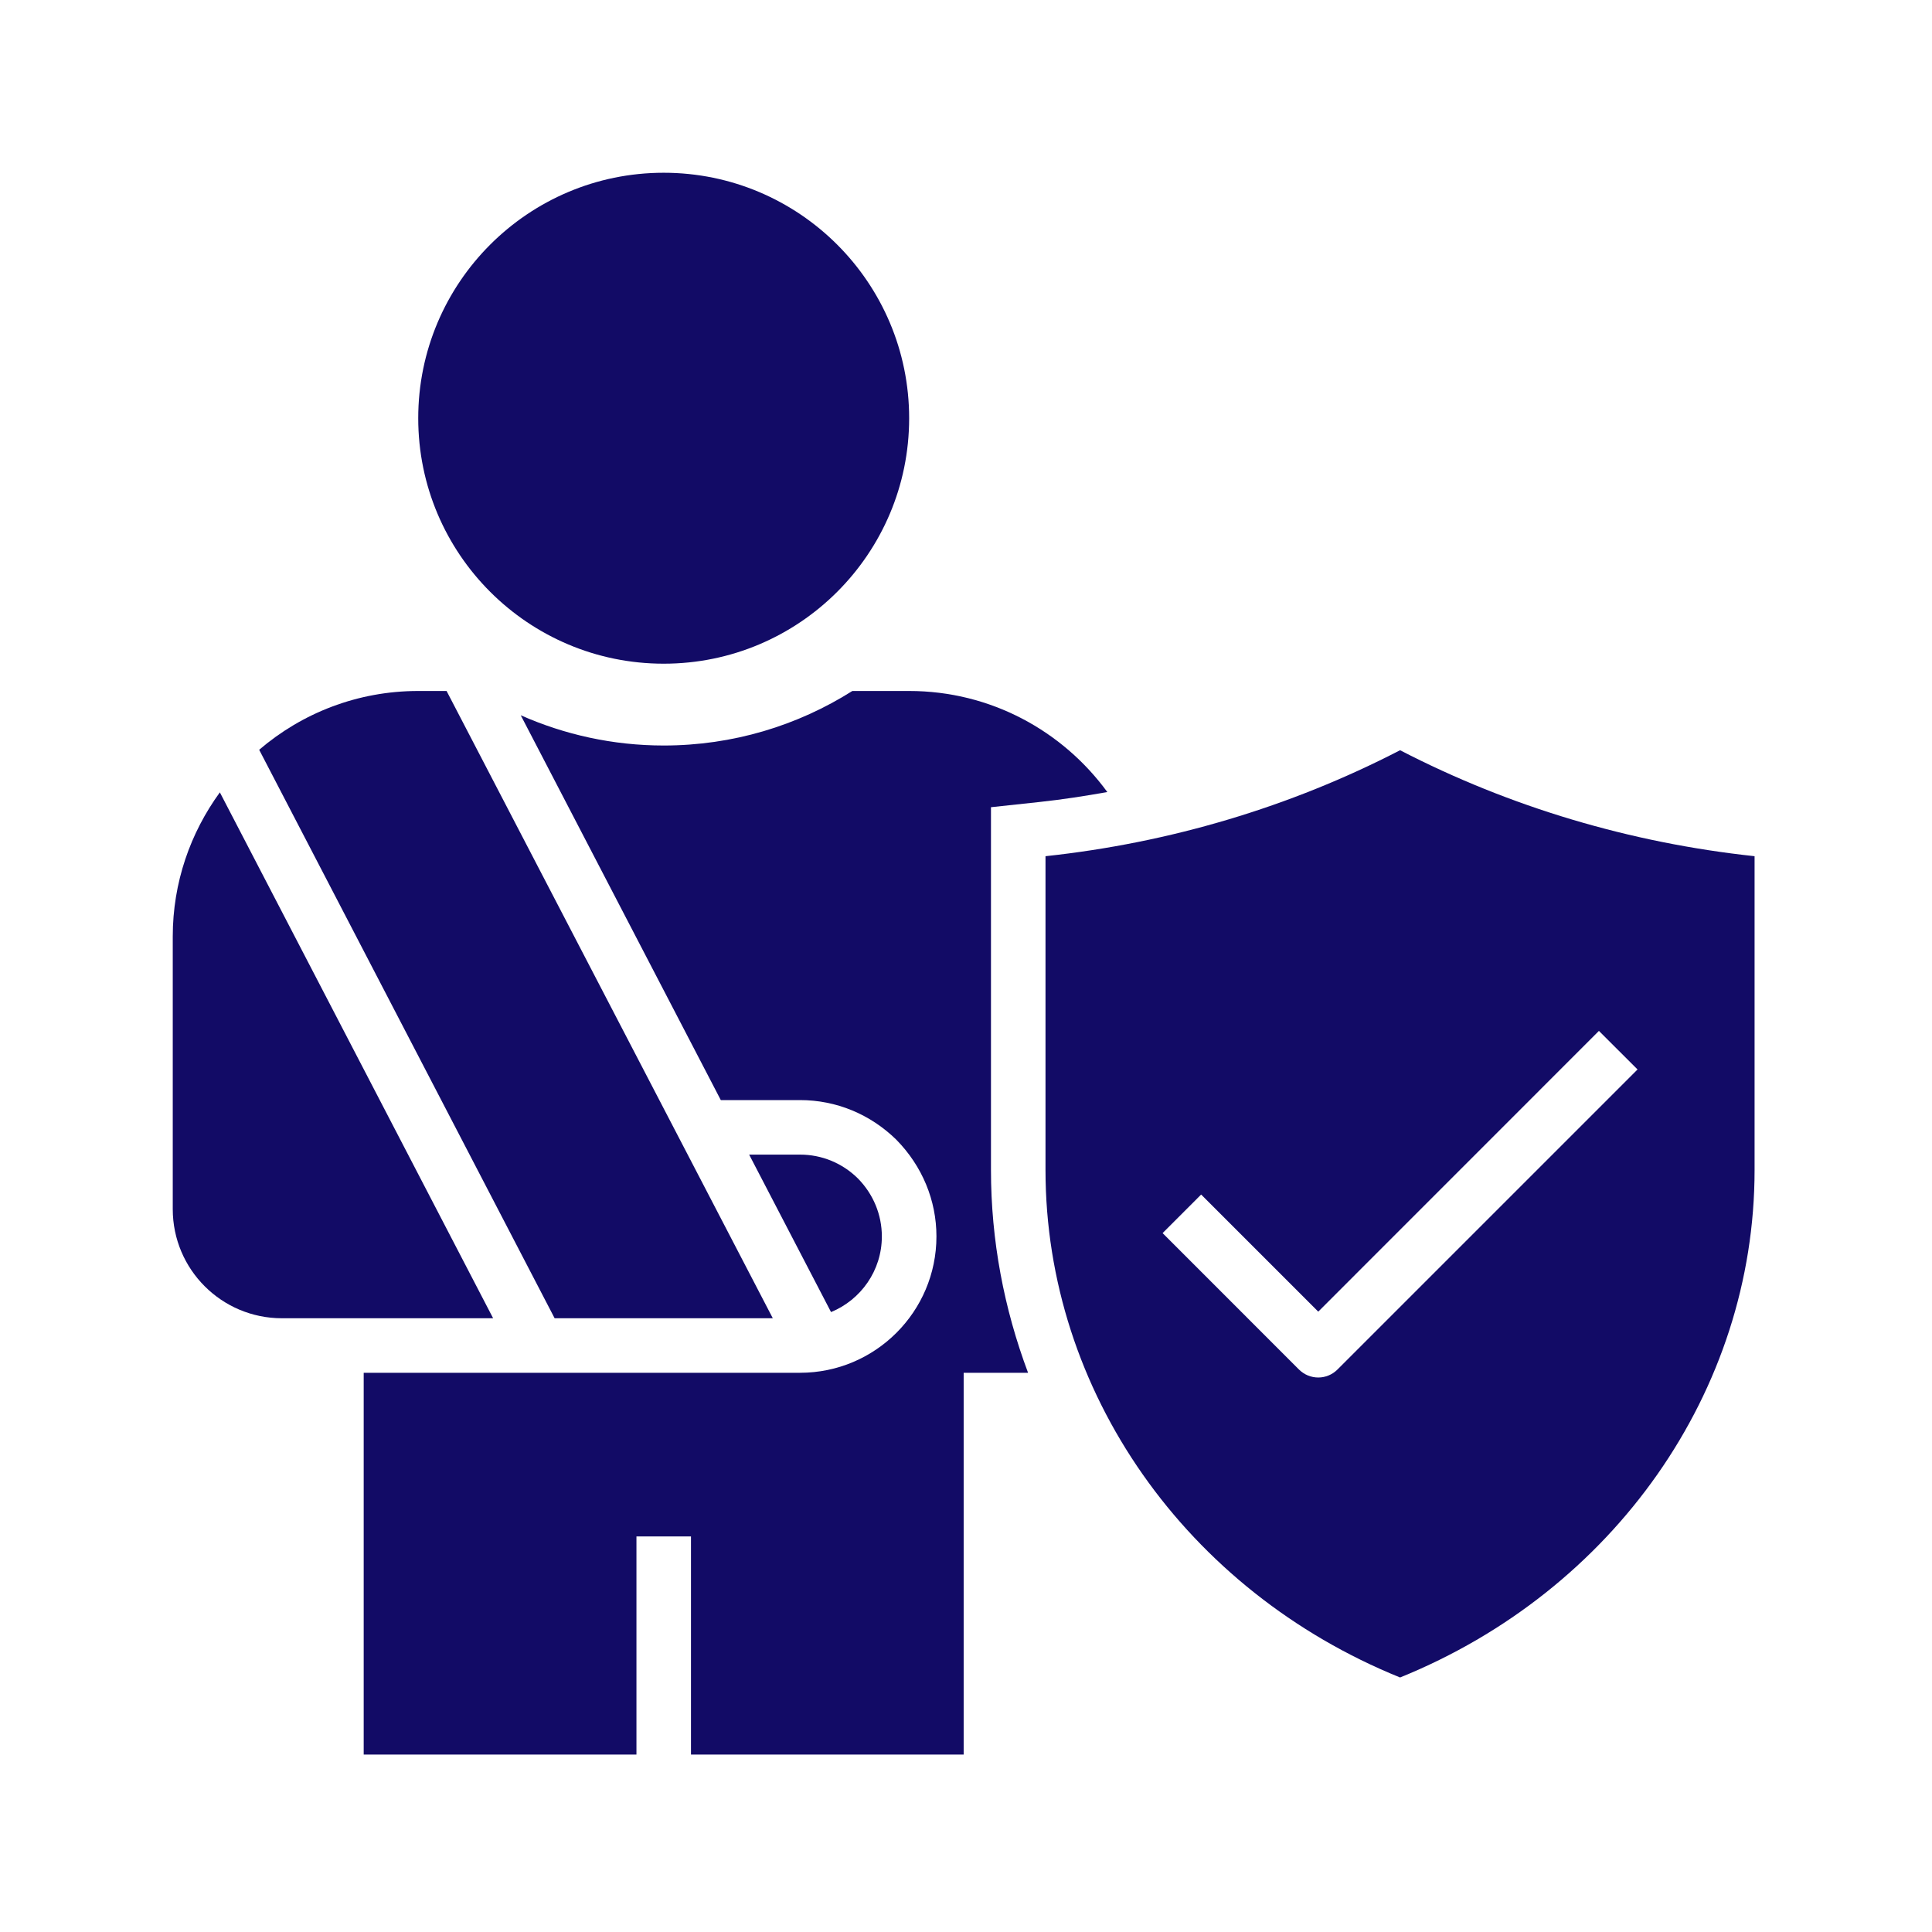
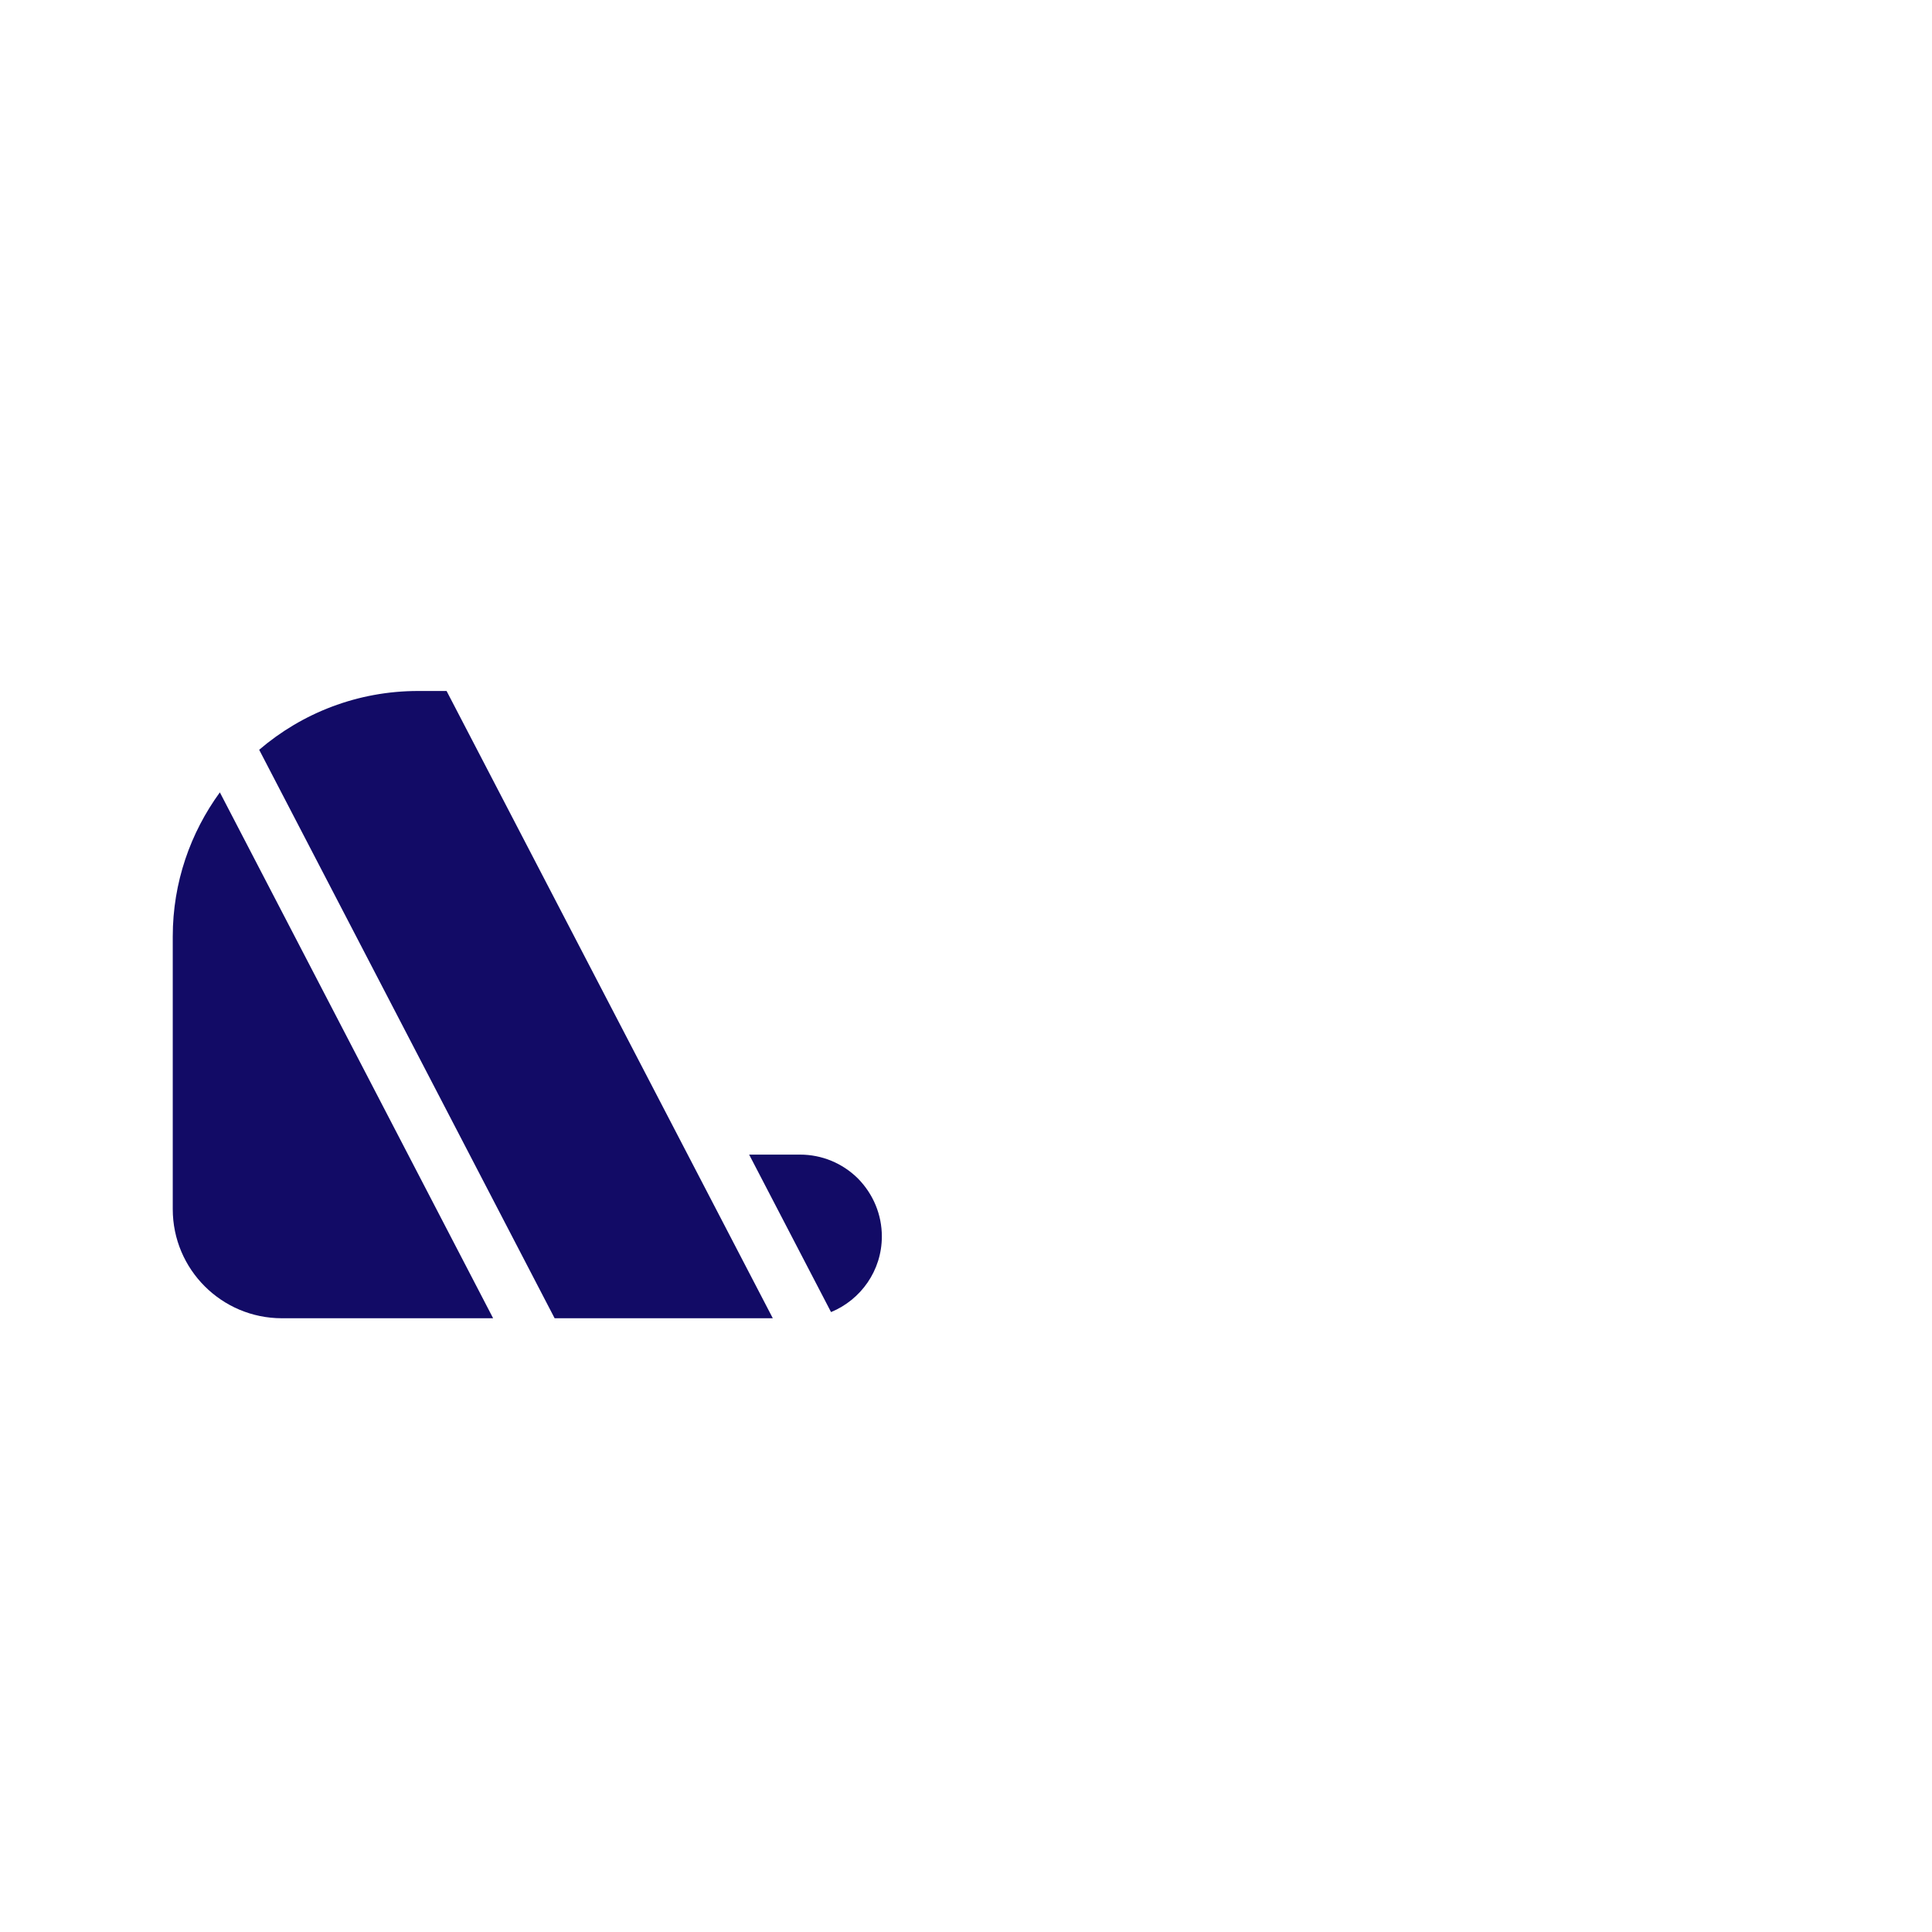
<svg xmlns="http://www.w3.org/2000/svg" width="160" viewBox="0 0 120 120" height="160" preserveAspectRatio="xMidYMid meet">
  <defs>
    <clipPath id="af5c2eb29e">
      <path d="M 10.73 49 L 31 49 L 31 82 L 10.73 82 Z M 10.73 49 " />
    </clipPath>
    <clipPath id="8614c19e53">
      <path d="M 25 10.73 L 57 10.73 L 57 42 L 25 42 Z M 25 10.73 " />
    </clipPath>
    <clipPath id="c741be34d5">
-       <path d="M 22 42 L 69 42 L 69 108.98 L 22 108.98 Z M 22 42 " />
-     </clipPath>
+       </clipPath>
    <clipPath id="25f444d3c4">
-       <path d="M 64 46 L 108.98 46 L 108.98 105 L 64 105 Z M 64 46 " />
-     </clipPath>
+       </clipPath>
  </defs>
  <g id="d71ee56c12">
-     <rect x="0" width="120" y="0" height="120" style="fill:#ffffff;fill-opacity:1;stroke:none;" />
    <rect x="0" width="120" y="0" height="120" style="fill:#ffffff;fill-opacity:1;stroke:none;" />
    <g clip-rule="nonzero" clip-path="url(#af5c2eb29e)">
      <path style=" stroke:none;fill-rule:nonzero;fill:#120b66;fill-opacity:1;" d="M 13.656 49.215 C 11.824 51.73 10.73 54.816 10.73 58.164 L 10.73 75.102 C 10.73 78.848 13.77 81.879 17.508 81.879 L 30.629 81.879 L 13.656 49.215 " />
    </g>
    <path style=" stroke:none;fill-rule:nonzero;fill:#120b66;fill-opacity:1;" d="M 54.773 76.797 C 54.773 75.453 54.246 74.168 53.281 73.191 C 52.32 72.242 51.043 71.715 49.691 71.715 L 46.531 71.715 L 51.617 81.496 C 53.465 80.734 54.773 78.922 54.773 76.797 " />
    <g clip-rule="nonzero" clip-path="url(#8614c19e53)">
-       <path style=" stroke:none;fill-rule:nonzero;fill:#120b66;fill-opacity:1;" d="M 41.223 41.223 C 49.641 41.223 56.469 34.395 56.469 25.977 C 56.469 17.562 49.641 10.73 41.223 10.73 C 32.805 10.73 25.977 17.562 25.977 25.977 C 25.977 34.395 32.805 41.223 41.223 41.223 " />
-     </g>
+       </g>
    <path style=" stroke:none;fill-rule:nonzero;fill:#120b66;fill-opacity:1;" d="M 48 81.879 L 27.738 42.918 L 25.977 42.918 C 22.207 42.918 18.758 44.293 16.098 46.57 L 34.449 81.879 L 48 81.879 " />
    <g clip-rule="nonzero" clip-path="url(#c741be34d5)">
      <path style=" stroke:none;fill-rule:nonzero;fill:#120b66;fill-opacity:1;" d="M 64.574 49.812 C 65.992 49.66 67.395 49.441 68.777 49.195 C 66.004 45.398 61.531 42.918 56.469 42.918 L 52.941 42.918 C 49.539 45.066 45.523 46.305 41.223 46.305 C 38.066 46.305 35.062 45.629 32.344 44.426 L 44.77 68.328 L 49.691 68.328 C 51.938 68.328 54.059 69.207 55.676 70.793 C 57.281 72.43 58.164 74.555 58.164 76.797 C 58.164 81.469 54.363 85.266 49.691 85.266 L 22.59 85.266 L 22.59 108.98 L 39.531 108.98 L 39.531 95.43 L 42.918 95.43 L 42.918 108.98 L 59.855 108.98 L 59.855 85.266 L 63.855 85.266 C 62.363 81.289 61.551 77.047 61.551 72.668 L 61.551 50.137 L 64.574 49.812 " />
    </g>
    <g clip-rule="nonzero" clip-path="url(#25f444d3c4)">
      <path style=" stroke:none;fill-rule:nonzero;fill:#120b66;fill-opacity:1;" d="M 83.074 85.062 C 82.746 85.391 82.316 85.559 81.879 85.559 C 81.441 85.559 81.012 85.391 80.68 85.062 L 72.211 76.59 L 74.605 74.195 L 81.879 81.469 L 99.312 64.031 L 101.711 66.426 Z M 86.961 46.598 C 80.133 50.129 72.652 52.352 64.938 53.18 L 64.938 72.668 C 64.938 86.426 73.691 98.816 86.961 104.191 C 100.227 98.816 108.98 86.426 108.98 72.668 L 108.98 53.18 C 101.266 52.352 93.789 50.129 86.961 46.598 " />
    </g>
  </g>
</svg>